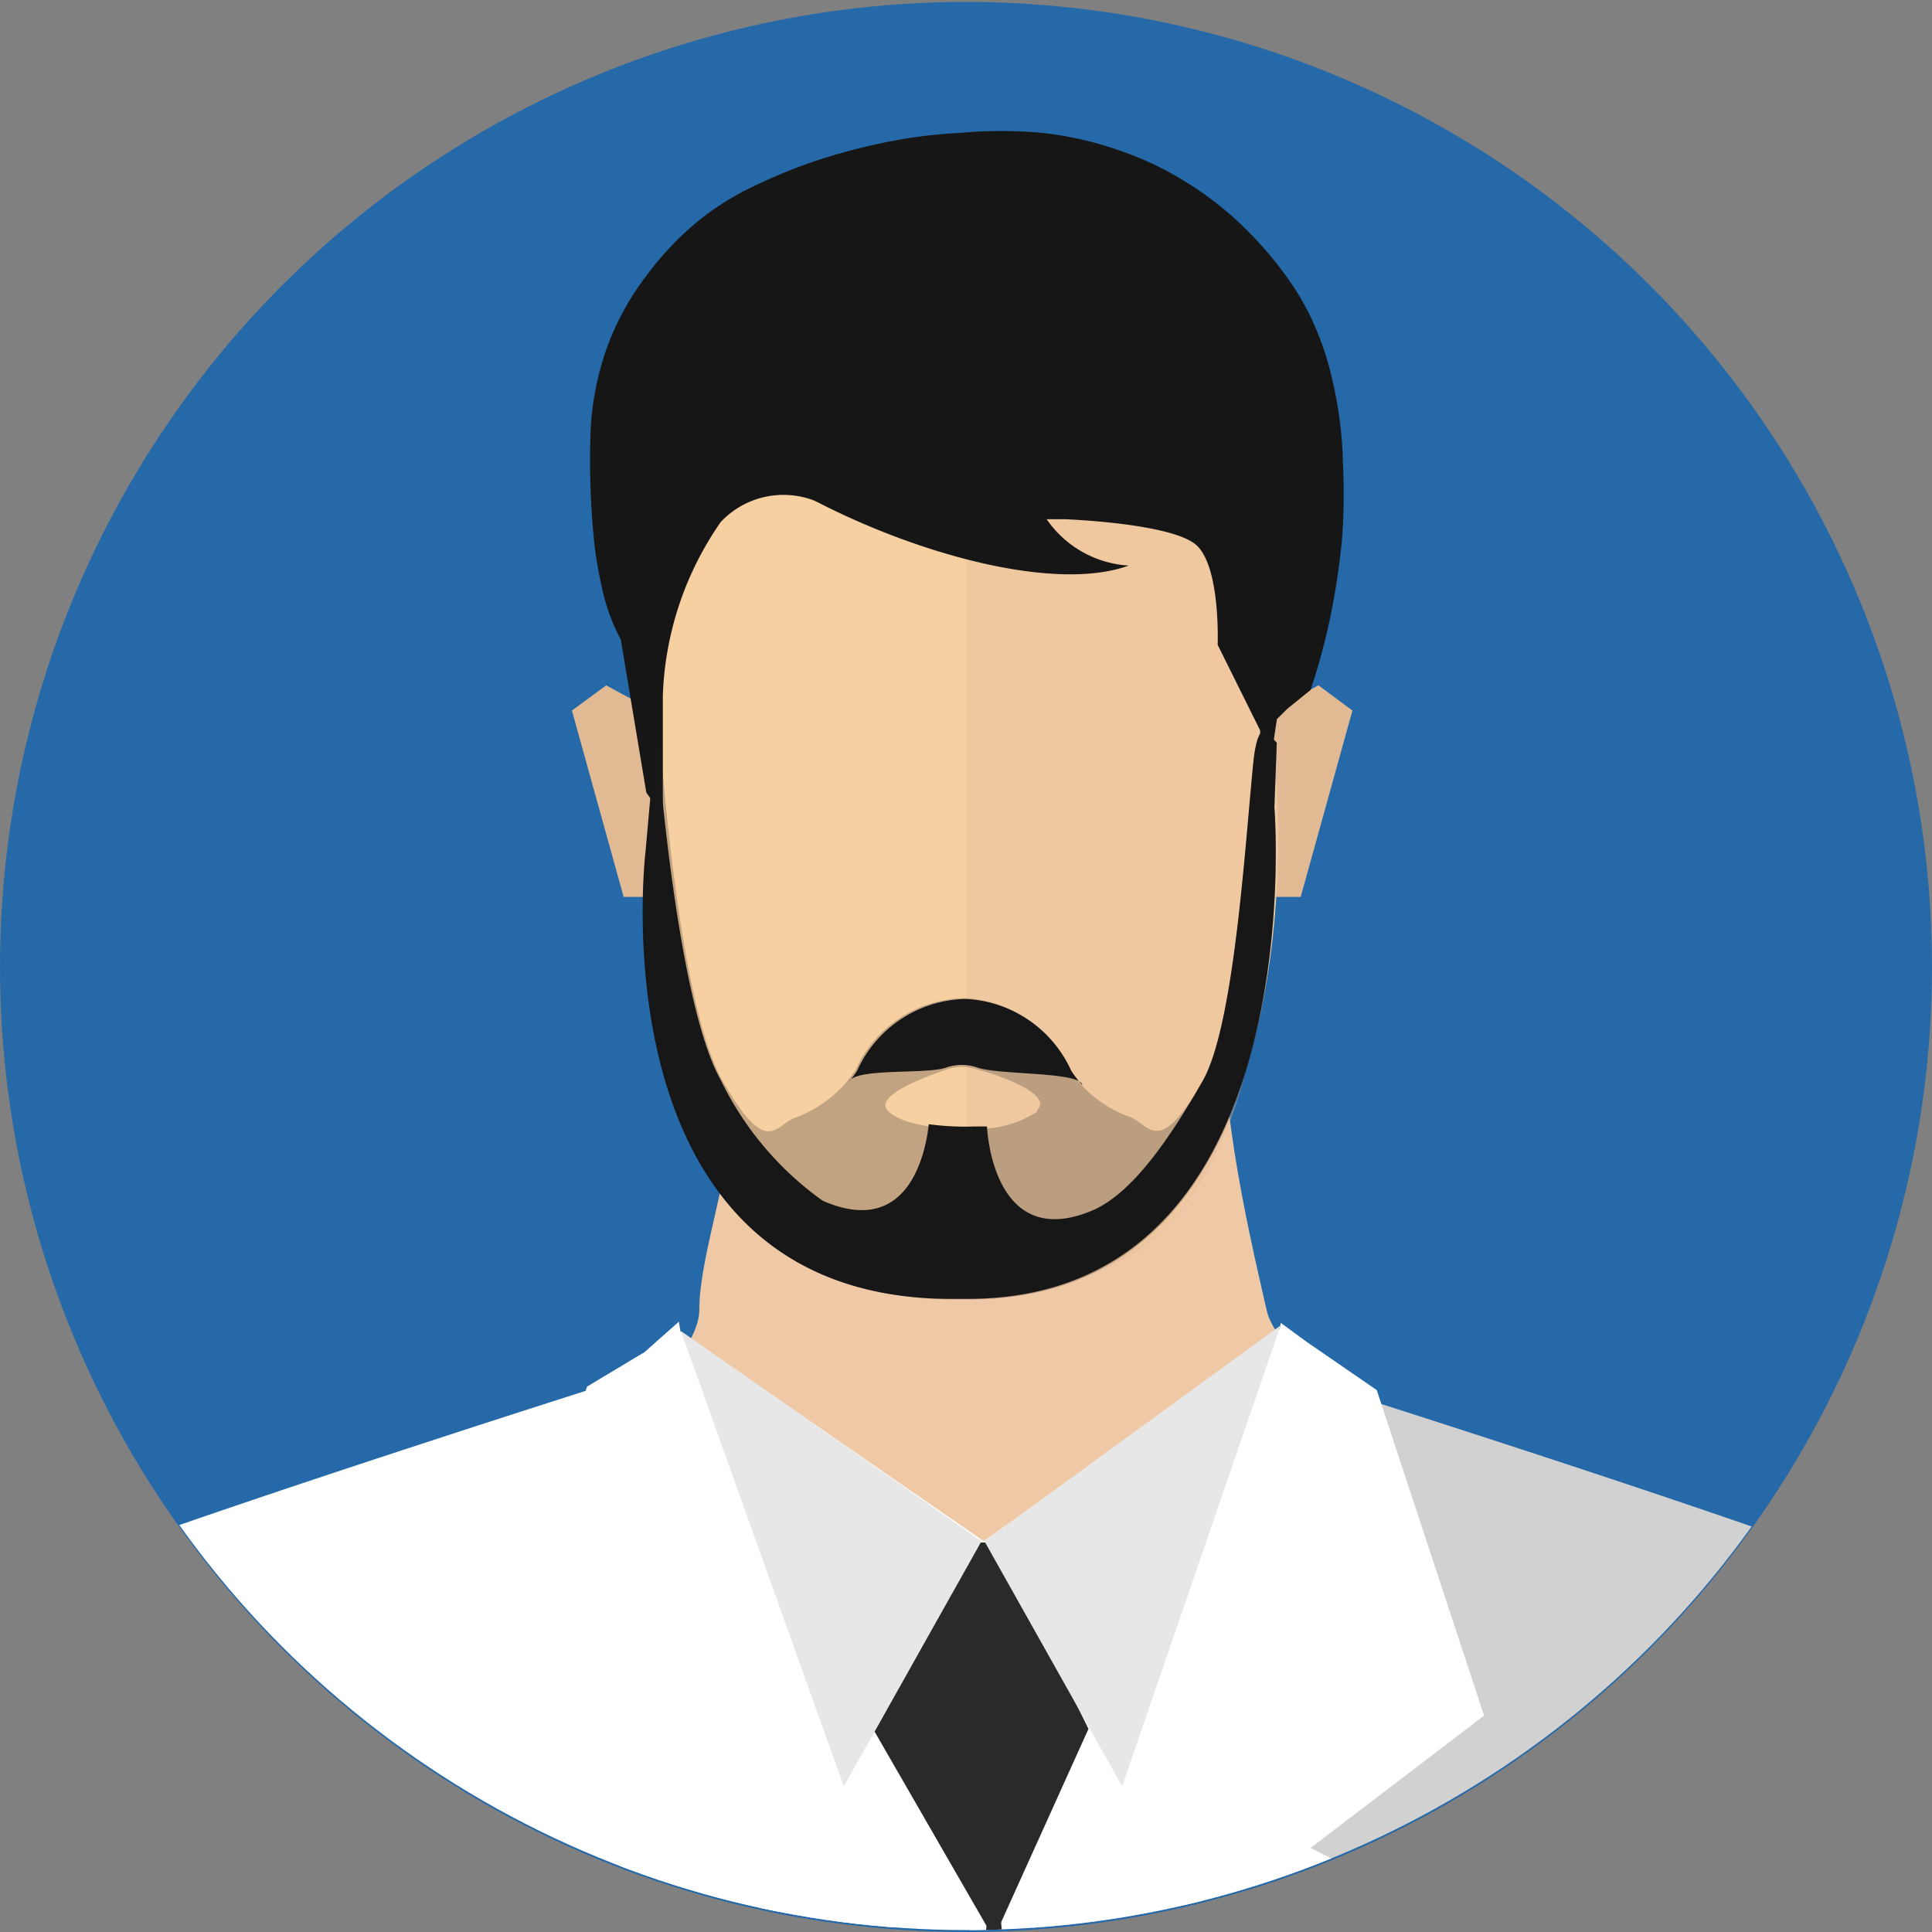
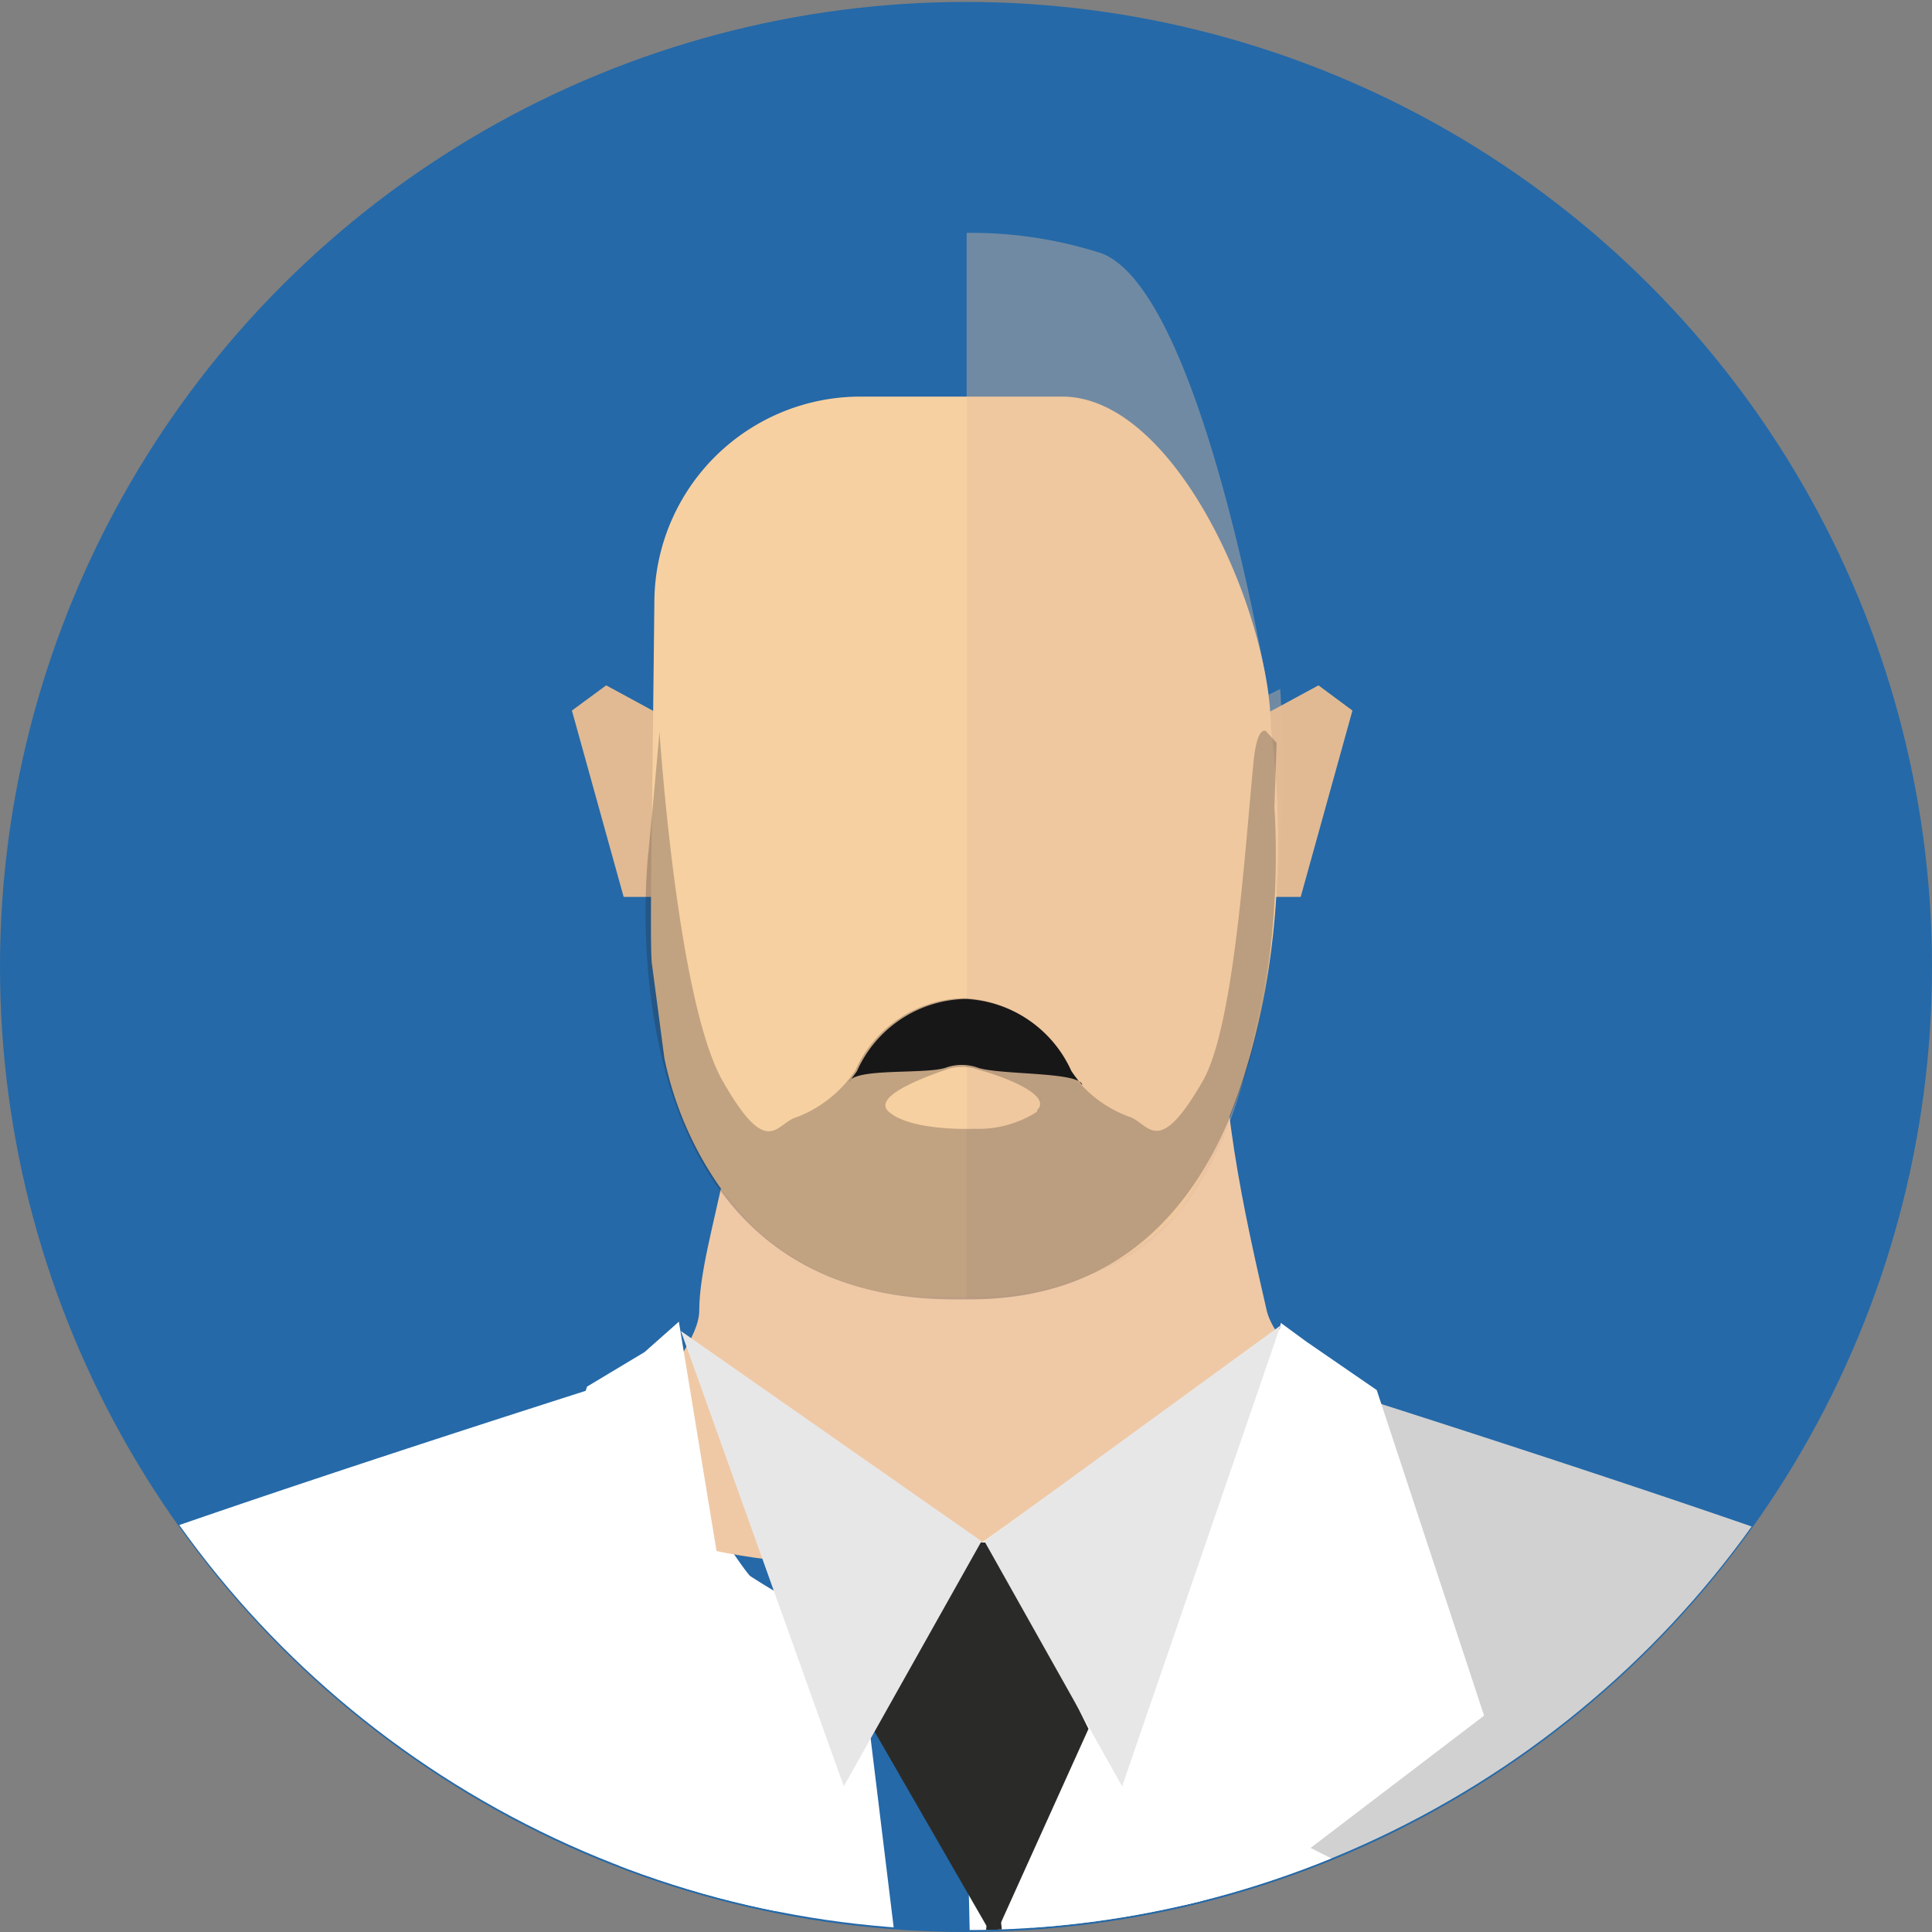
<svg xmlns="http://www.w3.org/2000/svg" width="50" height="50" viewBox="0 0 50 50">
  <rect x="0" y="0" width="50" height="50" fill="#808080" stroke="none" />
  <defs>
    <clipPath id="clip-path">
      <ellipse id="Ellipse_5" data-name="Ellipse 5" cx="25" cy="24.975" rx="25" ry="24.975" transform="translate(0 0)" fill="none" />
    </clipPath>
  </defs>
  <g id="Ebene_2" data-name="Ebene 2" transform="translate(-13.14 0.06)">
    <g id="Layer_13" data-name="Layer 13" transform="translate(13.14 -0.06)">
      <ellipse id="Ellipse_4" data-name="Ellipse 4" cx="25" cy="24.975" rx="25" ry="24.975" transform="translate(0 0.05)" fill="#2569a8" />
      <g id="Gruppe_158" data-name="Gruppe 158" clip-path="url(#clip-path)">
        <path id="Pfad_55" data-name="Pfad 55" d="M-13.088,90.477c.067.368.561,1.939,1.255,4.071H.96a13.362,13.362,0,0,1-.427-1.772,44.794,44.794,0,0,0-1.422-5.2c-.1-.769.385-1.53-.092-1.872s.945-.51.569-1.446S2.8,74.537,4.315,71.645c0,0,.945,7.924.945,9.545s0,2.039-.184,2.3a2.128,2.128,0,0,0-.092,1.02,20,20,0,0,0-1.138,2.508c-.192.685,0,.51-.192,1.02S2.332,89.4,2.516,90.427s.569,1.1.669,2.382A7.666,7.666,0,0,1,3,94.581H25.59L20.02,48.9l-.4.142a16.3,16.3,0,0,1-2.343-1.262c-.351-.359-3.1-4.614-3.029-5.182,0,0-17.211,5.433-17.57,6.2s-2.769,10.222-3.9,15.421-1.8,7.966-2.451,9.462-1.991.769-1.138,1.964a1.562,1.562,0,0,1,0,2.131c-.192.426.569,2.131.284,2.382a25.469,25.469,0,0,0-1.8,2.817c-.945,1.53.661,2.039.477,2.382S-13.372,89.031-13.088,90.477Z" transform="translate(2.136 -6.993)" fill="#fff" />
        <path id="Pfad_56" data-name="Pfad 56" d="M1.49,60.945c-.2-.652-.31-1.045-.31-1.045a4.544,4.544,0,0,0,.31,1.045Z" transform="translate(-0.201 -9.833)" fill="#7a6e66" />
        <path id="Pfad_57" data-name="Pfad 57" d="M-1.431,88.753C-.8,89.673.117,94.462.66,97.028H2.242a5.01,5.01,0,0,1-.05-.552A24.922,24.922,0,0,0,.518,90.341c-.31-.56-.209-.468,0-.936s.234-.635,0-.928.1-.744.31-1.112.1-.752.1-1.588S5.6,74.126,5.6,74.126s1.23,8.409.929,10.573.209-.192.209-.192.2-10.423.1-11.627,2.067.46,2.067.46a36.2,36.2,0,0,1-2.58-3.44c0-.276-2.8-12.187-2.8-12.187L2.6,63.076,5.7,70.49S1.648,63.6.435,60.585c.753,2.441,2.728,8.45,4.443,10.582,0,0-1.447,2.332-1.966,3.076s1.138-.652.72.46-1.749,7.08-2.51,7.355S-.8,73-.8,73L.02,83.866l-2.167-2.6s.837,2.232.929,2.792a9.772,9.772,0,0,0,.31,2.884c.41.836-2.895.276-4.133,0S-2.251,87.55-1.431,88.753Z" transform="translate(0.854 -9.474)" fill="#d1d1d1" />
        <path id="Pfad_58" data-name="Pfad 58" d="M63.907,85.362c-.192-.343,1.414-.836.469-2.382a25.984,25.984,0,0,0-1.79-2.817c-.284-.251.469-1.956.284-2.382a1.562,1.562,0,0,1,0-2.131c.837-1.2-.477-.426-1.138-1.964s-1.355-4.254-2.46-9.462-3.506-14.652-3.916-15.438S37.785,42.6,37.785,42.6c.075.568-2.669,4.823-3.02,5.182a16.32,16.32,0,0,1-2.351,1.262l-.393-.142L26.44,94.548H49.03a7.6,7.6,0,0,1-.176-1.772c.092-1.279.469-1.362.661-2.382S48.57,88.521,48.378,88s0-.334-.184-1.02a21.353,21.353,0,0,0-1.138-2.508s.092-.769-.092-1.02a1.144,1.144,0,0,1-.167-.619c.092.334.159.41,0-.685v-1.02c0-1.622.945-9.545.945-9.545s3.347,7.882,4.384,10.715c.109.368.2.7.268.978a4.175,4.175,0,0,0,.059,1.438.343.343,0,0,0,.059.125c.2.368.527.836.293,1.1s-.2.468,0,.928c.067.142.117.234.151.3a1.67,1.67,0,0,1,0,.351h0c0,.067-.075.15-.142.267a24.6,24.6,0,0,0-1.673,6.135,1.791,1.791,0,0,1-.05.535H63.873c.7-2.131,1.188-3.7,1.263-4.071C65.4,89.031,64.091,85.7,63.907,85.362Z" transform="translate(-4.327 -6.993)" fill="#d1d1d1" />
-         <path id="Pfad_59" data-name="Pfad 59" d="M34.779,30.245c-.318,2.666.519,6.26,1.046,8.559.318,1.421,4.242,4.054,3.146,5.149-1.732,1.713-9.287,1.563-10.961,1.563s-7.84,0-9.287-1.747c-.837-1.07,2.418-3.577,2.418-4.965,0-1.856,1.456-5.065.837-7.823-.385-1.672,4.66,1.1,6.041,1.1C29.223,32.084,34.971,28.624,34.779,30.245Z" transform="translate(-3.044 -4.894)" fill="#efc9a6" />
+         <path id="Pfad_59" data-name="Pfad 59" d="M34.779,30.245c-.318,2.666.519,6.26,1.046,8.559.318,1.421,4.242,4.054,3.146,5.149-1.732,1.713-9.287,1.563-10.961,1.563s-7.84,0-9.287-1.747c-.837-1.07,2.418-3.577,2.418-4.965,0-1.856,1.456-5.065.837-7.823-.385-1.672,4.66,1.1,6.041,1.1Z" transform="translate(-3.044 -4.894)" fill="#efc9a6" />
        <path id="Pfad_60" data-name="Pfad 60" d="M30.9,47.752a2.093,2.093,0,0,1,.552.251l.628-.393Z" transform="translate(-5.055 -7.816)" fill="none" />
        <path id="Pfad_61" data-name="Pfad 61" d="M27.93,47.63l.485.41a1.724,1.724,0,0,1,.343-.192,6.825,6.825,0,0,1-.828-.218Z" transform="translate(-4.57 -7.819)" fill="none" />
        <path id="Pfad_62" data-name="Pfad 62" d="M31.374,78.628h2.033l2.811-25.075,1.8-7.681c-.243.836,0-4.781,0-4.781-.2.134-8.258,5.943-8.467,6.068.343.234.636,27.09.837,30.09Z" transform="translate(-4.834 -6.745)" fill="#fff" />
-         <path id="Pfad_63" data-name="Pfad 63" d="M27.065,78.641h2.217c0-8.091-.561-31.7-.259-31.9-.209-.134-7.856-5.433-8.057-5.567,0,0,.167,5.483-.075,4.647L22.7,53.566Z" transform="translate(-3.42 -6.758)" fill="#fff" />
        <path id="Pfad_64" data-name="Pfad 64" d="M42.918,47.7,40.19,52.59l3.087,5.358,2.451-5.425L43.344,47.7Z" transform="translate(-17.558 -7.78)" fill="#2a2b29" />
        <path id="Pfad_65" data-name="Pfad 65" d="M34.2,41.15l4.217,11.785,3.564-6.344Z" transform="translate(-16.58 -6.705)" fill="#e8e7e7" />
        <path id="Pfad_66" data-name="Pfad 66" d="M51.254,40.98l-4.1,11.927L43.59,46.563Z" transform="translate(-18.113 -6.677)" fill="#e8e7e7" />
        <path id="Pfad_67" data-name="Pfad 67" d="M28.9,56.283,41.027,87.7l-1.7-9.136-6.191-37.7-.887.786-1.489.894L28,51.059l4.476,3.427Z" transform="translate(-15.567 -6.659)" fill="#fff" />
        <path id="Pfad_68" data-name="Pfad 68" d="M55.583,56.288l-3.573-1.8,4.49-3.424-2.778-8.425L51.9,41.385l-.661-.485L43.46,87.49Z" transform="translate(-18.092 -6.664)" fill="#fff" />
        <path id="Pfad_69" data-name="Pfad 69" d="M33.365,22.054l-1.648-.894-.887.652,1.339,4.823h1.2Z" transform="translate(-16.029 -3.423)" fill="#e1ba93" />
        <path id="Pfad_70" data-name="Pfad 70" d="M51.95,22.054l1.65-.894.879.652L53.14,26.635H51.95Z" transform="translate(-19.478 -3.423)" fill="#e1ba93" />
        <path id="Pfad_71" data-name="Pfad 71" d="M25.6,12.28h5.187c2.953,0,5.4,5.634,5.4,8.592,0,0,1.18,7.33-2.4,12.538a7.107,7.107,0,0,1-4.869,2.165H27.244a6.789,6.789,0,0,1-4.56-1.922l-.753-.911A8.964,8.964,0,0,1,20.492,29.4l-.318-2.407c-.067-.334,0-3.761,0-4.1l.059-5.283A5.335,5.335,0,0,1,25.6,12.28Z" transform="translate(-3.298 -2.016)" fill="#f7d0a1" />
        <path id="Pfad_72" data-name="Pfad 72" d="M29.91,11.448v23.32a7.127,7.127,0,0,0,2.861-.451c.728-.368,3.012-.736,4.275-5.09a32.508,32.508,0,0,0,.979-10.214l-.3.15S36.018,8.706,33.391,7.736A10.971,10.971,0,0,0,29.91,7.21Z" transform="translate(-4.893 -1.183)" fill="#e4bc9b" opacity="0.4" />
        <path id="Pfad_73" data-name="Pfad 73" d="M43.154,91.134l2.878-3.3L43.79,62.607l-.527-5.157-.586,5.074L40,87.774Z" transform="translate(-17.527 -9.381)" fill="#2a2b29" />
      </g>
-       <path id="Pfad_74" data-name="Pfad 74" d="M37.746,12.611a10.53,10.53,0,0,0-.3-2.223,7.626,7.626,0,0,0-.452-1.337,6.685,6.685,0,0,0-.711-1.229,9.422,9.422,0,0,0-.962-1.137,8.558,8.558,0,0,0-1.673-1.329A8.178,8.178,0,0,0,32.074,4.6a9.111,9.111,0,0,0-2.1-.493,11.608,11.608,0,0,0-2.15,0,12.907,12.907,0,0,0-1.414.15,15.684,15.684,0,0,0-2.343.585,14.064,14.064,0,0,0-1.548.635,7.038,7.038,0,0,0-1.447.9,7.9,7.9,0,0,0-1.355,1.429,7.027,7.027,0,0,0-.987,1.772c-.084.226-.159.468-.226.719a7.516,7.516,0,0,0-.234,1.672,21.059,21.059,0,0,0,.109,2.825,10.347,10.347,0,0,0,.184,1.053,5.012,5.012,0,0,0,.494,1.371l.661,3.962.427.6v-3.1a8.353,8.353,0,0,1,1.5-4.505,2.227,2.227,0,0,1,2.4-.56l.126.059c2.636,1.354,6.141,2.315,8.032,1.63a2.778,2.778,0,0,1-2.125-1.2h.46s2.8.1,3.422.677.544,2.574.544,2.574l1.1,2.215v.543l-.142,1.847.351-.518a18.371,18.371,0,0,1,.226-2.165l.268-.267.6-.485a16.418,16.418,0,0,0,.644-2.6c.067-.393.126-.836.167-1.262a15.13,15.13,0,0,0,.025-2.056Z" transform="translate(-2.991 -0.667)" fill="#161616" />
      <path id="Pfad_75" data-name="Pfad 75" d="M29.769,33.046a1.231,1.231,0,0,0-.837,0,3.666,3.666,0,0,0-1.523.794l1.13.5v.176a7.077,7.077,0,0,0,1.155.059h.351l1.33-.6C31.342,33.614,30.355,33.238,29.769,33.046Z" transform="translate(-4.485 -5.413)" fill="none" />
-       <path id="Pfad_76" data-name="Pfad 76" d="M36.3,22.938l-.284-.3s-.226-.184-.326.836c-.218,2.19-.494,6.779-1.305,8.208-.9,1.58-1.841,2.9-2.82,3.343C28.926,36.17,28.8,32.868,28.8,32.868h-.351a7.077,7.077,0,0,1-1.155-.059c-.075.669-.485,2.967-2.744,1.981a8.251,8.251,0,0,1-2.636-3.118c-1.18-2.081-1.673-9.035-1.673-9.035l-.159,1.78-.117,1.312s-1.414,11.627,7.948,11.6h.393c8.961-.008,7.932-12.721,7.932-12.721Z" transform="translate(-3.257 -3.714)" fill="#161616" />
      <path id="Pfad_77" data-name="Pfad 77" d="M28.772,32.71a1.231,1.231,0,0,1,.837,0c.586.192,2.652.1,2.7.451h0a3.253,3.253,0,0,1-.284-.368A3.163,3.163,0,0,0,29.29,30.93h0a3.146,3.146,0,0,0-2.811,1.864,2.983,2.983,0,0,1-.209.276h0C26.454,32.71,28.245,32.886,28.772,32.71Z" transform="translate(-4.299 -5.077)" fill="#161616" />
      <path id="Pfad_78" data-name="Pfad 78" d="M36.253,24.61l.059-1.672-.276-.3s-.234-.184-.326.836c-.218,2.19-.494,6.779-1.305,8.208-1.188,2.073-1.4,1.078-1.924.928a3.154,3.154,0,0,1-1.523-1.2,3.154,3.154,0,0,0-2.736-1.864h0a3.146,3.146,0,0,0-2.811,1.864,3.187,3.187,0,0,1-1.531,1.22c-.527.15-.728,1.128-1.908-.945S20.34,22.65,20.34,22.65l-.159,1.78-.126,1.312s-1.406,11.627,7.957,11.6H28.4C37.291,37.323,36.253,24.61,36.253,24.61Zm-6.141,7.874a2.78,2.78,0,0,1-1.606.443h0s-1.673.075-2.242-.451c-.393-.368.786-.836,1.489-1.078a1.231,1.231,0,0,1,.837,0c.669.176,1.924.66,1.523,1.045Z" transform="translate(-3.272 -3.714)" fill="#231f20" opacity="0.25" />
    </g>
  </g>
</svg>